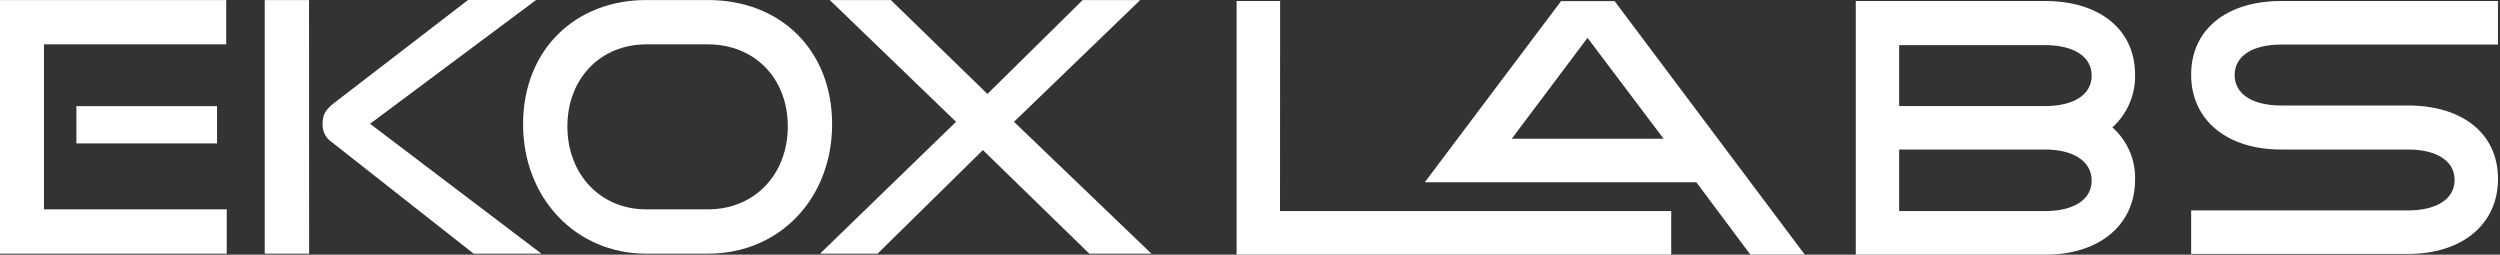
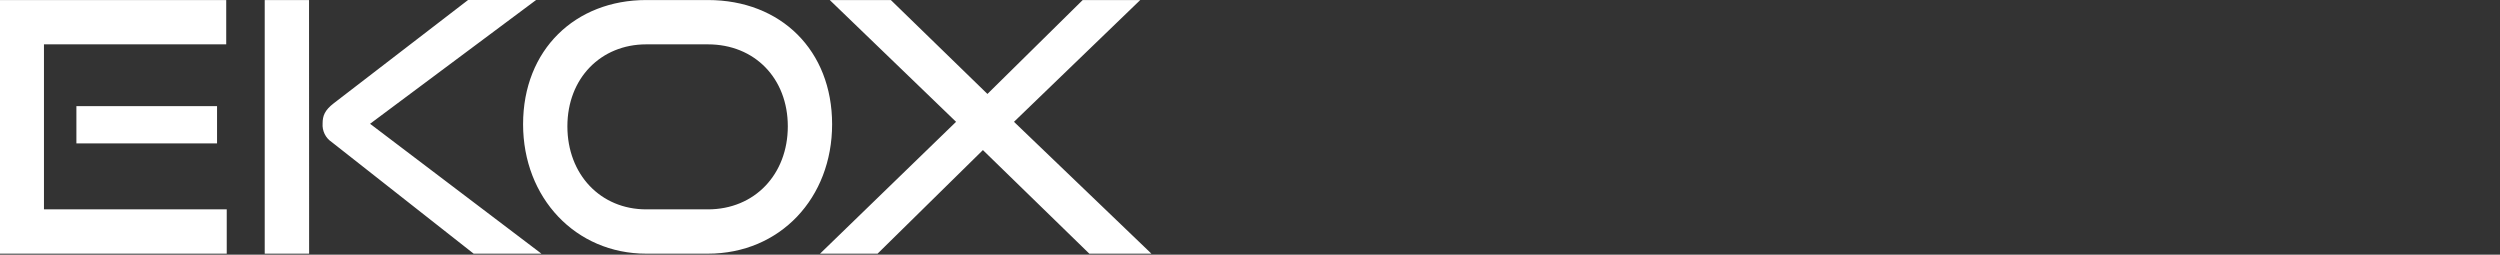
<svg xmlns="http://www.w3.org/2000/svg" width="373" height="38" viewBox="0 0 373 38" fill="none">
  <rect x="0" y="0" width="373" height="38" fill="#333333" stroke="none" />
  <path d="M33.829 37.847H0V0.006H33.752V6.617H6.559V31.237H33.829V37.847ZM32.383 21.398H11.399V15.832H32.383V21.398ZM80.783 37.847H70.67L49.489 21.194C49.038 20.893 48.674 20.479 48.436 19.992C48.198 19.505 48.093 18.964 48.132 18.424C48.132 17.284 48.444 16.45 49.8 15.405L69.835 0H79.987L55.214 18.468L80.783 37.847ZM46.12 37.847H39.496V0.006H46.107L46.12 37.847ZM105.645 37.847H96.417C85.877 37.847 78.044 29.517 78.044 18.538C78.044 7.4 85.852 0.006 96.417 0.006H105.619C116.547 0.006 124.151 7.553 124.151 18.538C124.151 29.524 116.407 37.847 105.619 37.847H105.645ZM96.417 31.237H105.619C112.624 31.237 117.541 25.983 117.541 18.85C117.541 11.718 112.624 6.617 105.619 6.617H96.417C89.654 6.617 84.654 11.667 84.654 18.85C84.654 26.034 89.603 31.237 96.417 31.237ZM171.793 37.847H162.527L146.65 22.391L130.933 37.847H122.349L142.645 18.175L123.801 0.006H132.914L147.325 14.017L161.54 0.006H170.124L151.287 18.175L171.793 37.847Z" fill="white" />
-   <path d="M240.943 0.224L269.268 37.98H261.15L253.096 27.192H212.579L232.87 0.224V0.172H240.989L240.943 0.224ZM190.976 31.491H249.348V37.987H184.5V0.152H190.996L190.976 31.491ZM305.148 0.152C313.208 0.152 318.553 4.368 318.553 11.149C318.586 12.625 318.301 14.092 317.715 15.448C317.13 16.804 316.26 18.018 315.163 19.008C316.267 19.977 317.144 21.178 317.73 22.526C318.316 23.873 318.597 25.333 318.553 26.802C318.553 33.583 313.208 38 305.148 38H276.881V0.152H305.148ZM350.763 0.152H372.697V6.648H350.087H340.345C336.181 6.648 333.408 8.291 333.408 11.194C333.408 14.098 336.181 15.741 340.345 15.741H359.291C367.358 15.741 372.703 19.904 372.703 26.685C372.703 33.466 367.358 37.889 359.291 37.889H350.756H326.919V31.394H350.094H359.291C363.454 31.394 366.228 29.751 366.228 26.848C366.228 23.944 363.454 22.307 359.291 22.307H350.763H340.332C332.265 22.307 326.919 17.93 326.919 11.142C326.919 4.355 332.265 0.152 340.332 0.152H350.763ZM283.356 31.491H305.148C309.304 31.491 312.078 29.848 312.078 26.945C312.078 24.042 309.304 22.307 305.148 22.307H283.356V31.491ZM225.55 20.703H248.211L236.858 5.647L225.55 20.703ZM283.356 15.825H305.148C309.304 15.825 312.078 14.182 312.078 11.279C312.078 8.375 309.304 6.732 305.148 6.732H283.356V15.825Z" fill="white" />
</svg>